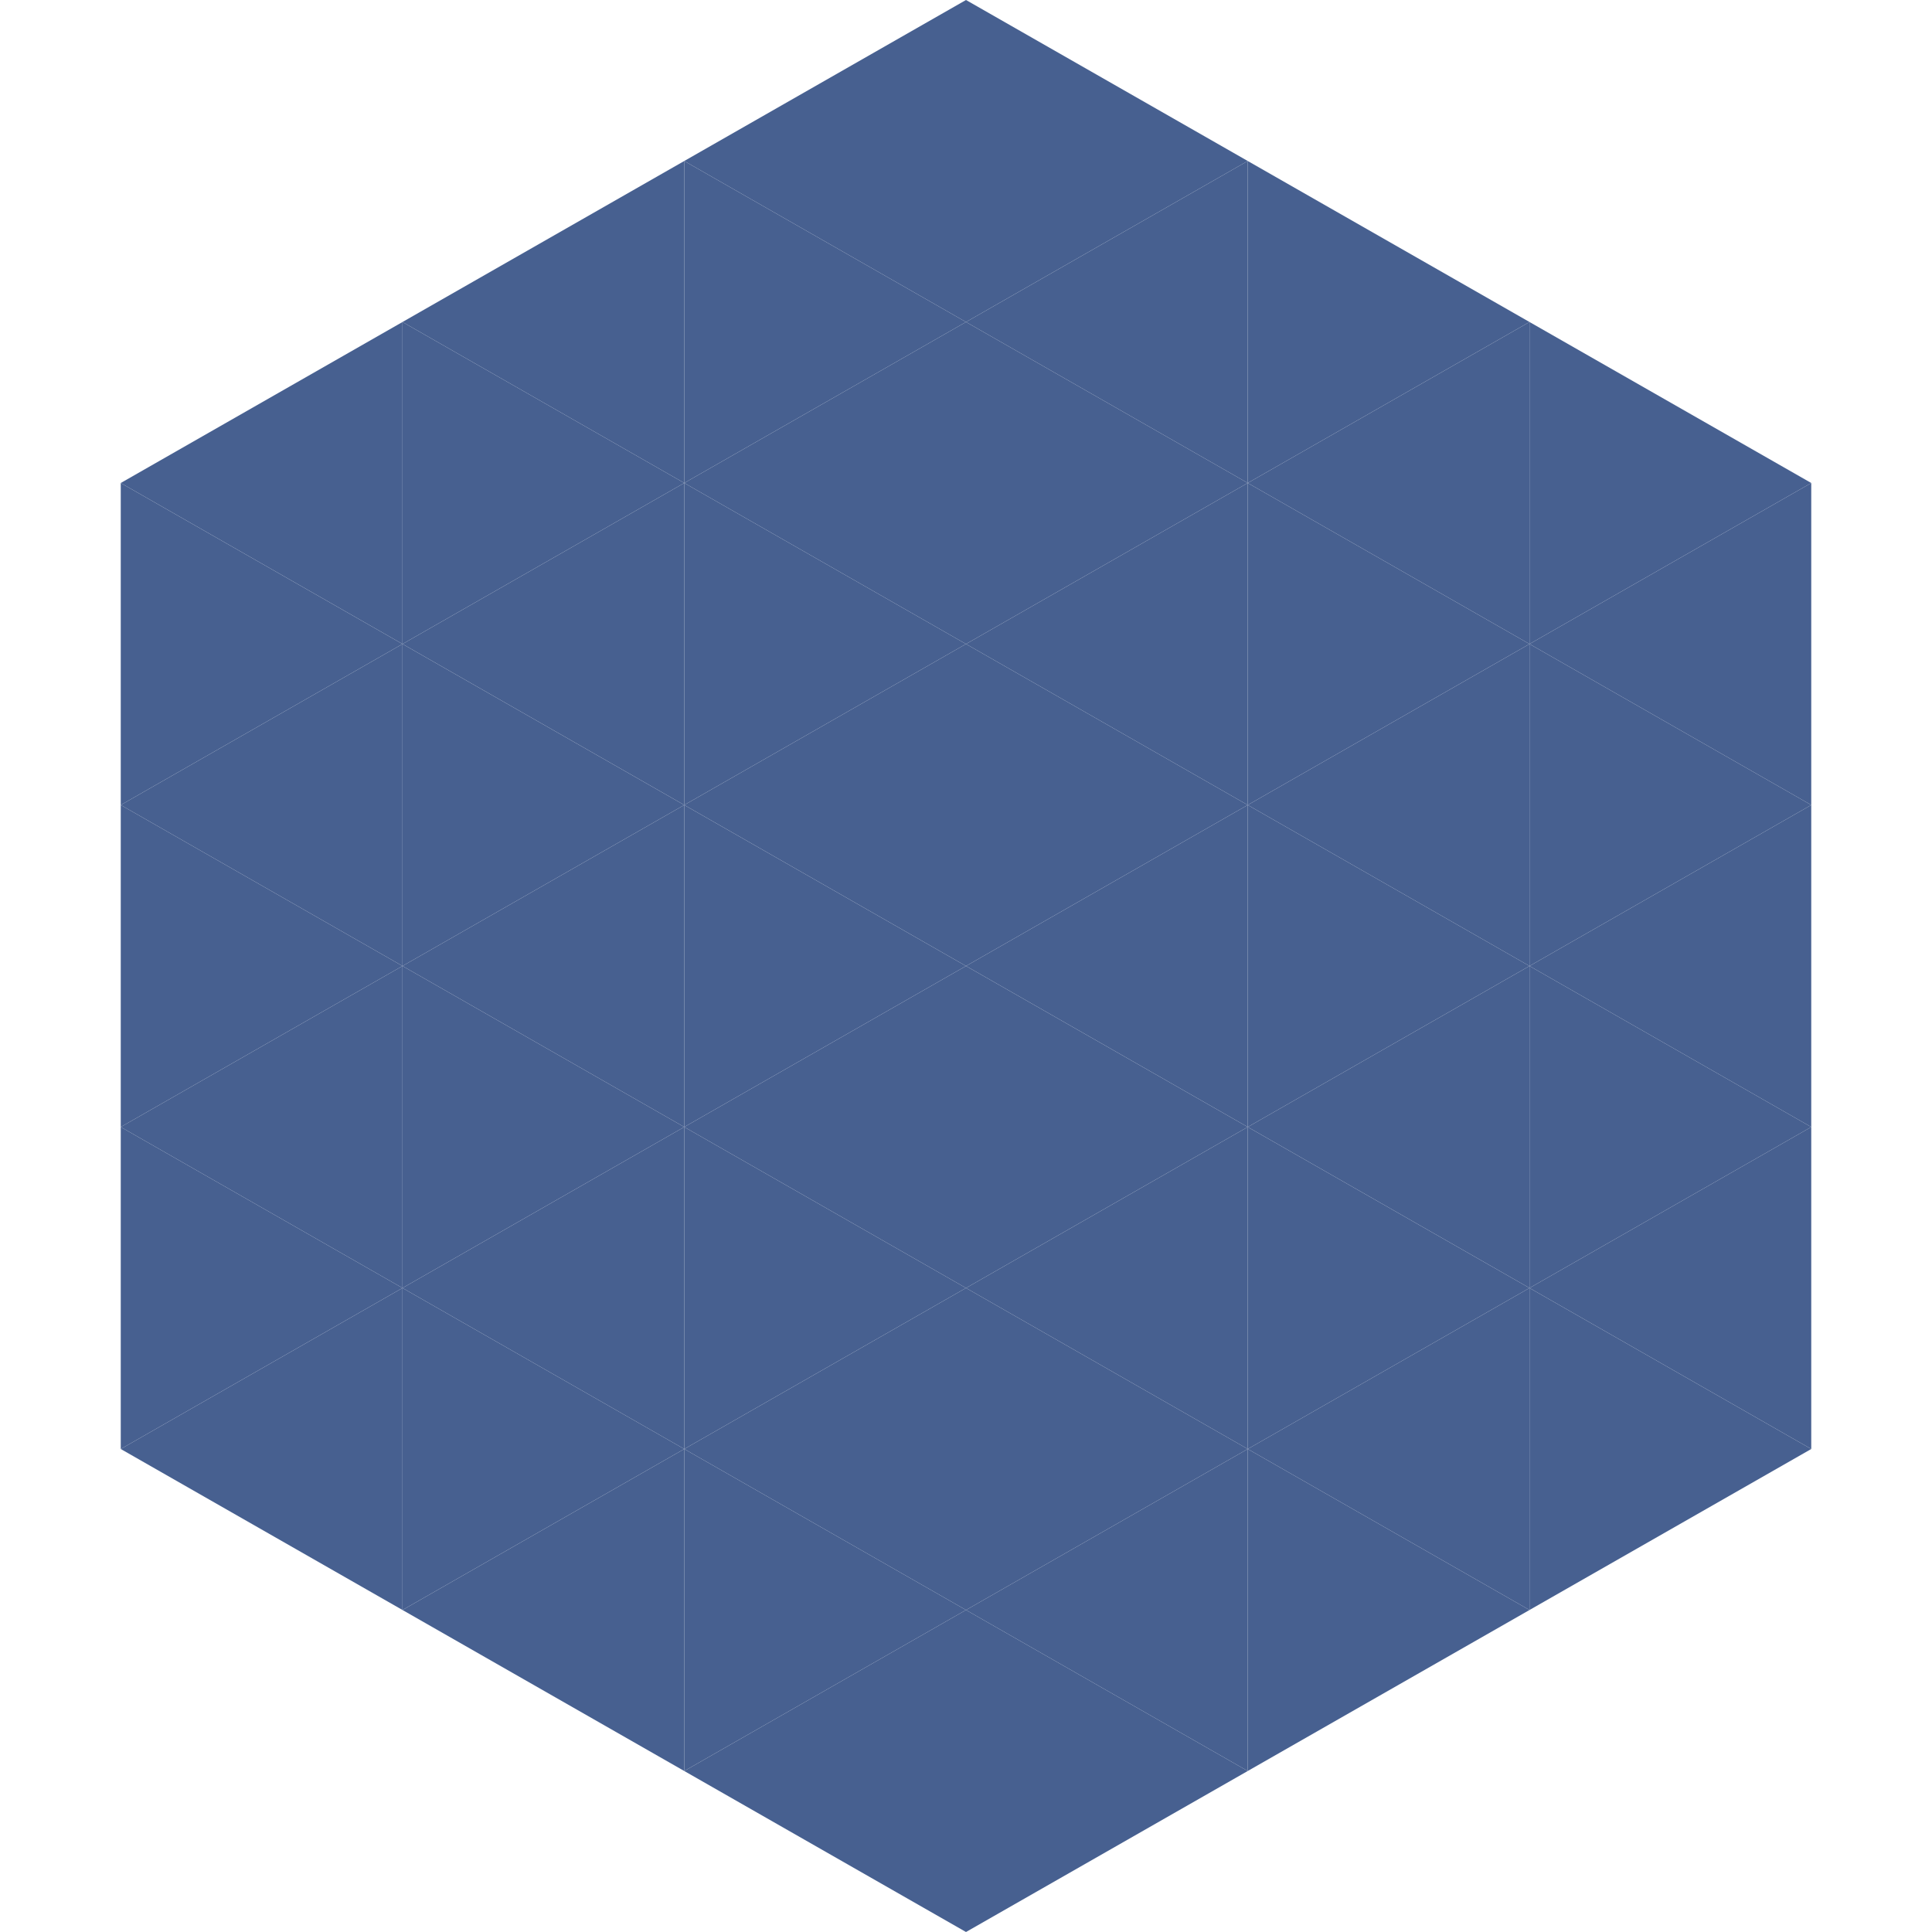
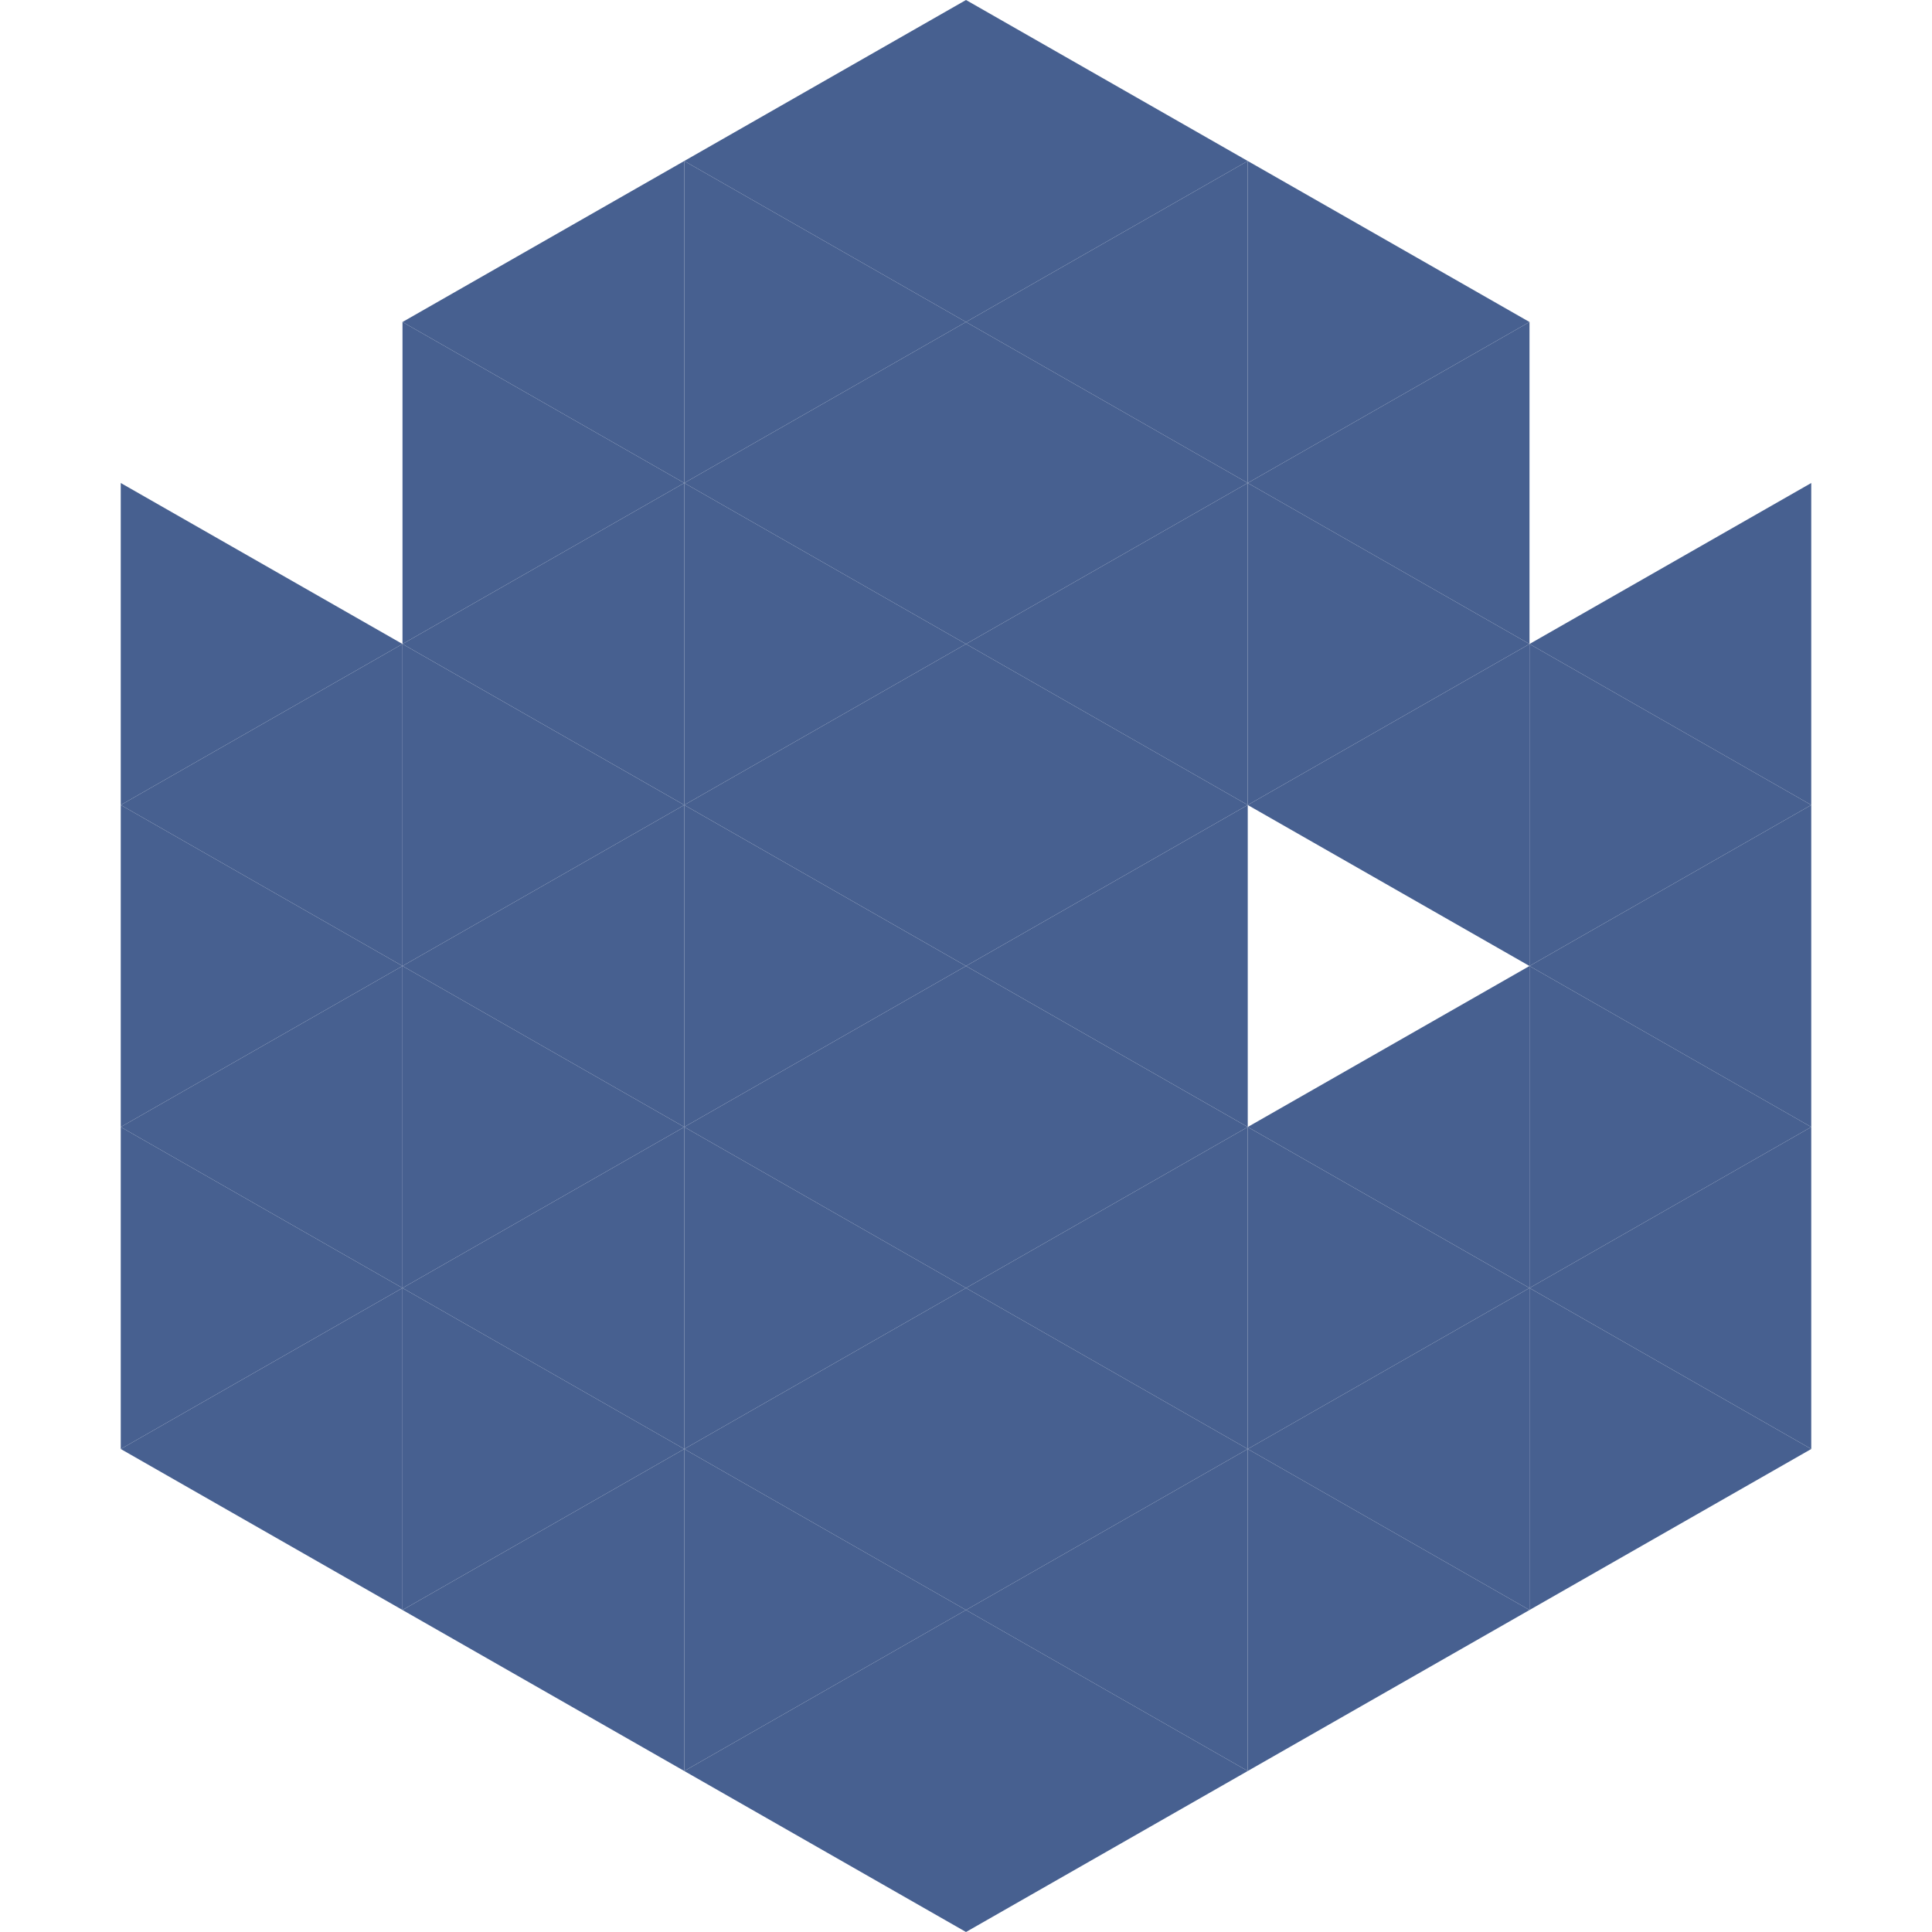
<svg xmlns="http://www.w3.org/2000/svg" width="240" height="240">
-   <polygon points="50,40 15,60 50,80" style="fill:rgb(71,96,144)" />
-   <polygon points="190,40 225,60 190,80" style="fill:rgb(71,96,144)" />
  <polygon points="15,60 50,80 15,100" style="fill:rgb(71,96,144)" />
  <polygon points="225,60 190,80 225,100" style="fill:rgb(71,96,144)" />
  <polygon points="50,80 15,100 50,120" style="fill:rgb(71,96,144)" />
  <polygon points="190,80 225,100 190,120" style="fill:rgb(71,96,144)" />
  <polygon points="15,100 50,120 15,140" style="fill:rgb(71,96,144)" />
  <polygon points="225,100 190,120 225,140" style="fill:rgb(71,96,144)" />
  <polygon points="50,120 15,140 50,160" style="fill:rgb(71,96,144)" />
  <polygon points="190,120 225,140 190,160" style="fill:rgb(71,96,144)" />
  <polygon points="15,140 50,160 15,180" style="fill:rgb(71,96,144)" />
  <polygon points="225,140 190,160 225,180" style="fill:rgb(71,96,144)" />
  <polygon points="50,160 15,180 50,200" style="fill:rgb(71,96,144)" />
  <polygon points="190,160 225,180 190,200" style="fill:rgb(71,96,144)" />
  <polygon points="15,180 50,200 15,220" style="fill:rgb(255,255,255); fill-opacity:0" />
  <polygon points="225,180 190,200 225,220" style="fill:rgb(255,255,255); fill-opacity:0" />
  <polygon points="50,0 85,20 50,40" style="fill:rgb(255,255,255); fill-opacity:0" />
  <polygon points="190,0 155,20 190,40" style="fill:rgb(255,255,255); fill-opacity:0" />
  <polygon points="85,20 50,40 85,60" style="fill:rgb(71,96,144)" />
  <polygon points="155,20 190,40 155,60" style="fill:rgb(71,96,144)" />
  <polygon points="50,40 85,60 50,80" style="fill:rgb(71,96,144)" />
  <polygon points="190,40 155,60 190,80" style="fill:rgb(71,96,144)" />
  <polygon points="85,60 50,80 85,100" style="fill:rgb(71,96,144)" />
  <polygon points="155,60 190,80 155,100" style="fill:rgb(71,96,144)" />
  <polygon points="50,80 85,100 50,120" style="fill:rgb(71,96,144)" />
  <polygon points="190,80 155,100 190,120" style="fill:rgb(71,96,144)" />
  <polygon points="85,100 50,120 85,140" style="fill:rgb(71,96,144)" />
-   <polygon points="155,100 190,120 155,140" style="fill:rgb(71,96,144)" />
  <polygon points="50,120 85,140 50,160" style="fill:rgb(71,96,144)" />
  <polygon points="190,120 155,140 190,160" style="fill:rgb(71,96,144)" />
  <polygon points="85,140 50,160 85,180" style="fill:rgb(71,96,144)" />
  <polygon points="155,140 190,160 155,180" style="fill:rgb(71,96,144)" />
  <polygon points="50,160 85,180 50,200" style="fill:rgb(71,96,144)" />
  <polygon points="190,160 155,180 190,200" style="fill:rgb(71,96,144)" />
  <polygon points="85,180 50,200 85,220" style="fill:rgb(71,96,144)" />
  <polygon points="155,180 190,200 155,220" style="fill:rgb(71,96,144)" />
  <polygon points="120,0 85,20 120,40" style="fill:rgb(71,96,144)" />
  <polygon points="120,0 155,20 120,40" style="fill:rgb(71,96,144)" />
  <polygon points="85,20 120,40 85,60" style="fill:rgb(71,96,144)" />
  <polygon points="155,20 120,40 155,60" style="fill:rgb(71,96,144)" />
  <polygon points="120,40 85,60 120,80" style="fill:rgb(71,96,144)" />
  <polygon points="120,40 155,60 120,80" style="fill:rgb(71,96,144)" />
  <polygon points="85,60 120,80 85,100" style="fill:rgb(71,96,144)" />
  <polygon points="155,60 120,80 155,100" style="fill:rgb(71,96,144)" />
  <polygon points="120,80 85,100 120,120" style="fill:rgb(71,96,144)" />
  <polygon points="120,80 155,100 120,120" style="fill:rgb(71,96,144)" />
  <polygon points="85,100 120,120 85,140" style="fill:rgb(71,96,144)" />
  <polygon points="155,100 120,120 155,140" style="fill:rgb(71,96,144)" />
  <polygon points="120,120 85,140 120,160" style="fill:rgb(71,96,144)" />
  <polygon points="120,120 155,140 120,160" style="fill:rgb(71,96,144)" />
  <polygon points="85,140 120,160 85,180" style="fill:rgb(71,96,144)" />
  <polygon points="155,140 120,160 155,180" style="fill:rgb(71,96,144)" />
  <polygon points="120,160 85,180 120,200" style="fill:rgb(71,96,144)" />
  <polygon points="120,160 155,180 120,200" style="fill:rgb(71,96,144)" />
  <polygon points="85,180 120,200 85,220" style="fill:rgb(71,96,144)" />
  <polygon points="155,180 120,200 155,220" style="fill:rgb(71,96,144)" />
  <polygon points="120,200 85,220 120,240" style="fill:rgb(71,96,144)" />
  <polygon points="120,200 155,220 120,240" style="fill:rgb(71,96,144)" />
  <polygon points="85,220 120,240 85,260" style="fill:rgb(255,255,255); fill-opacity:0" />
  <polygon points="155,220 120,240 155,260" style="fill:rgb(255,255,255); fill-opacity:0" />
</svg>